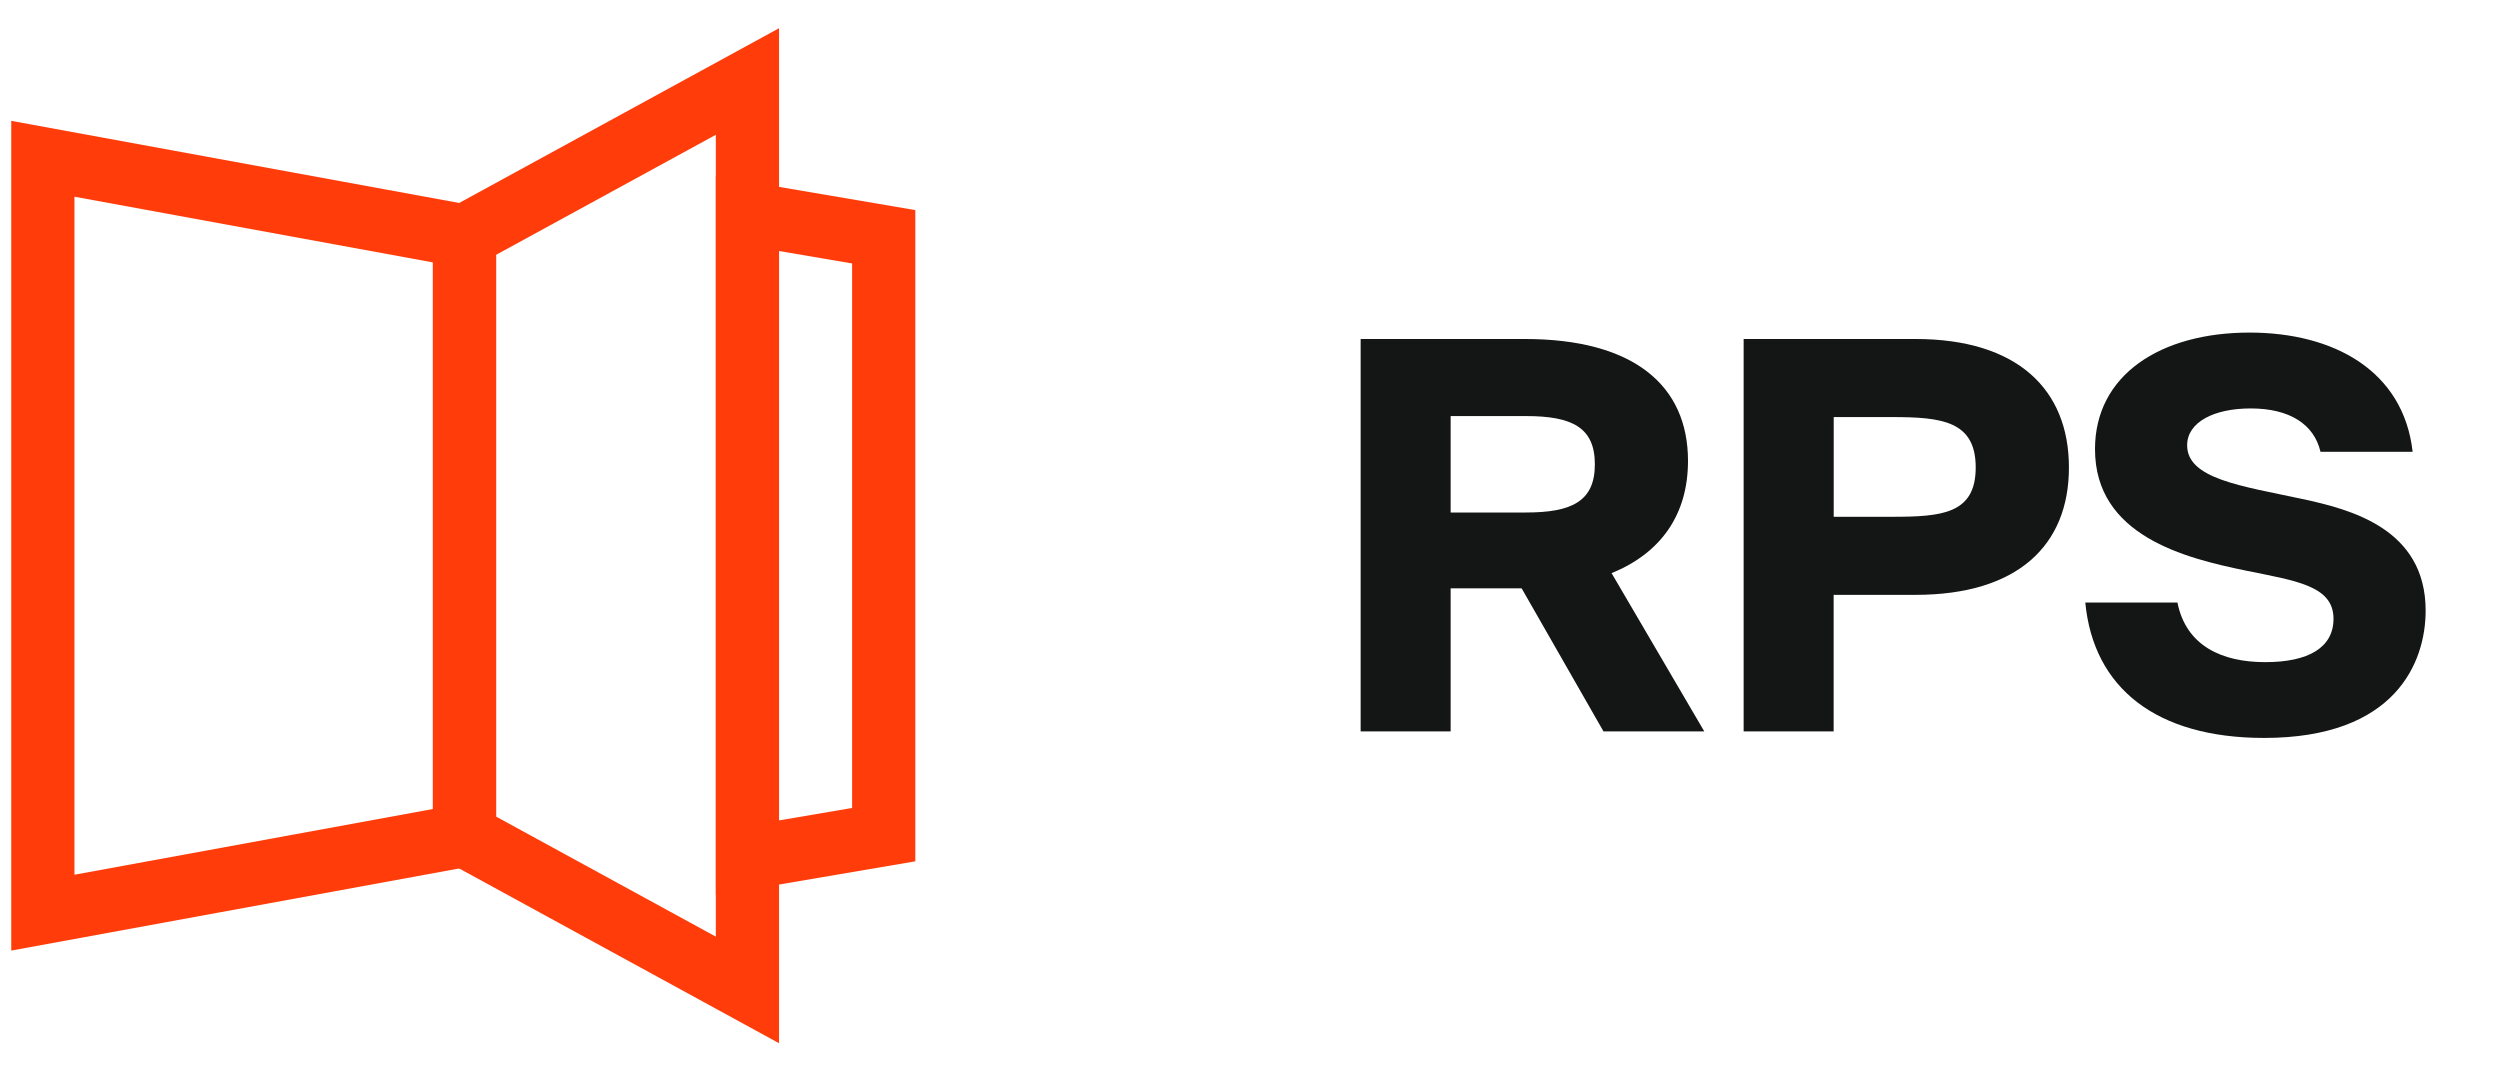
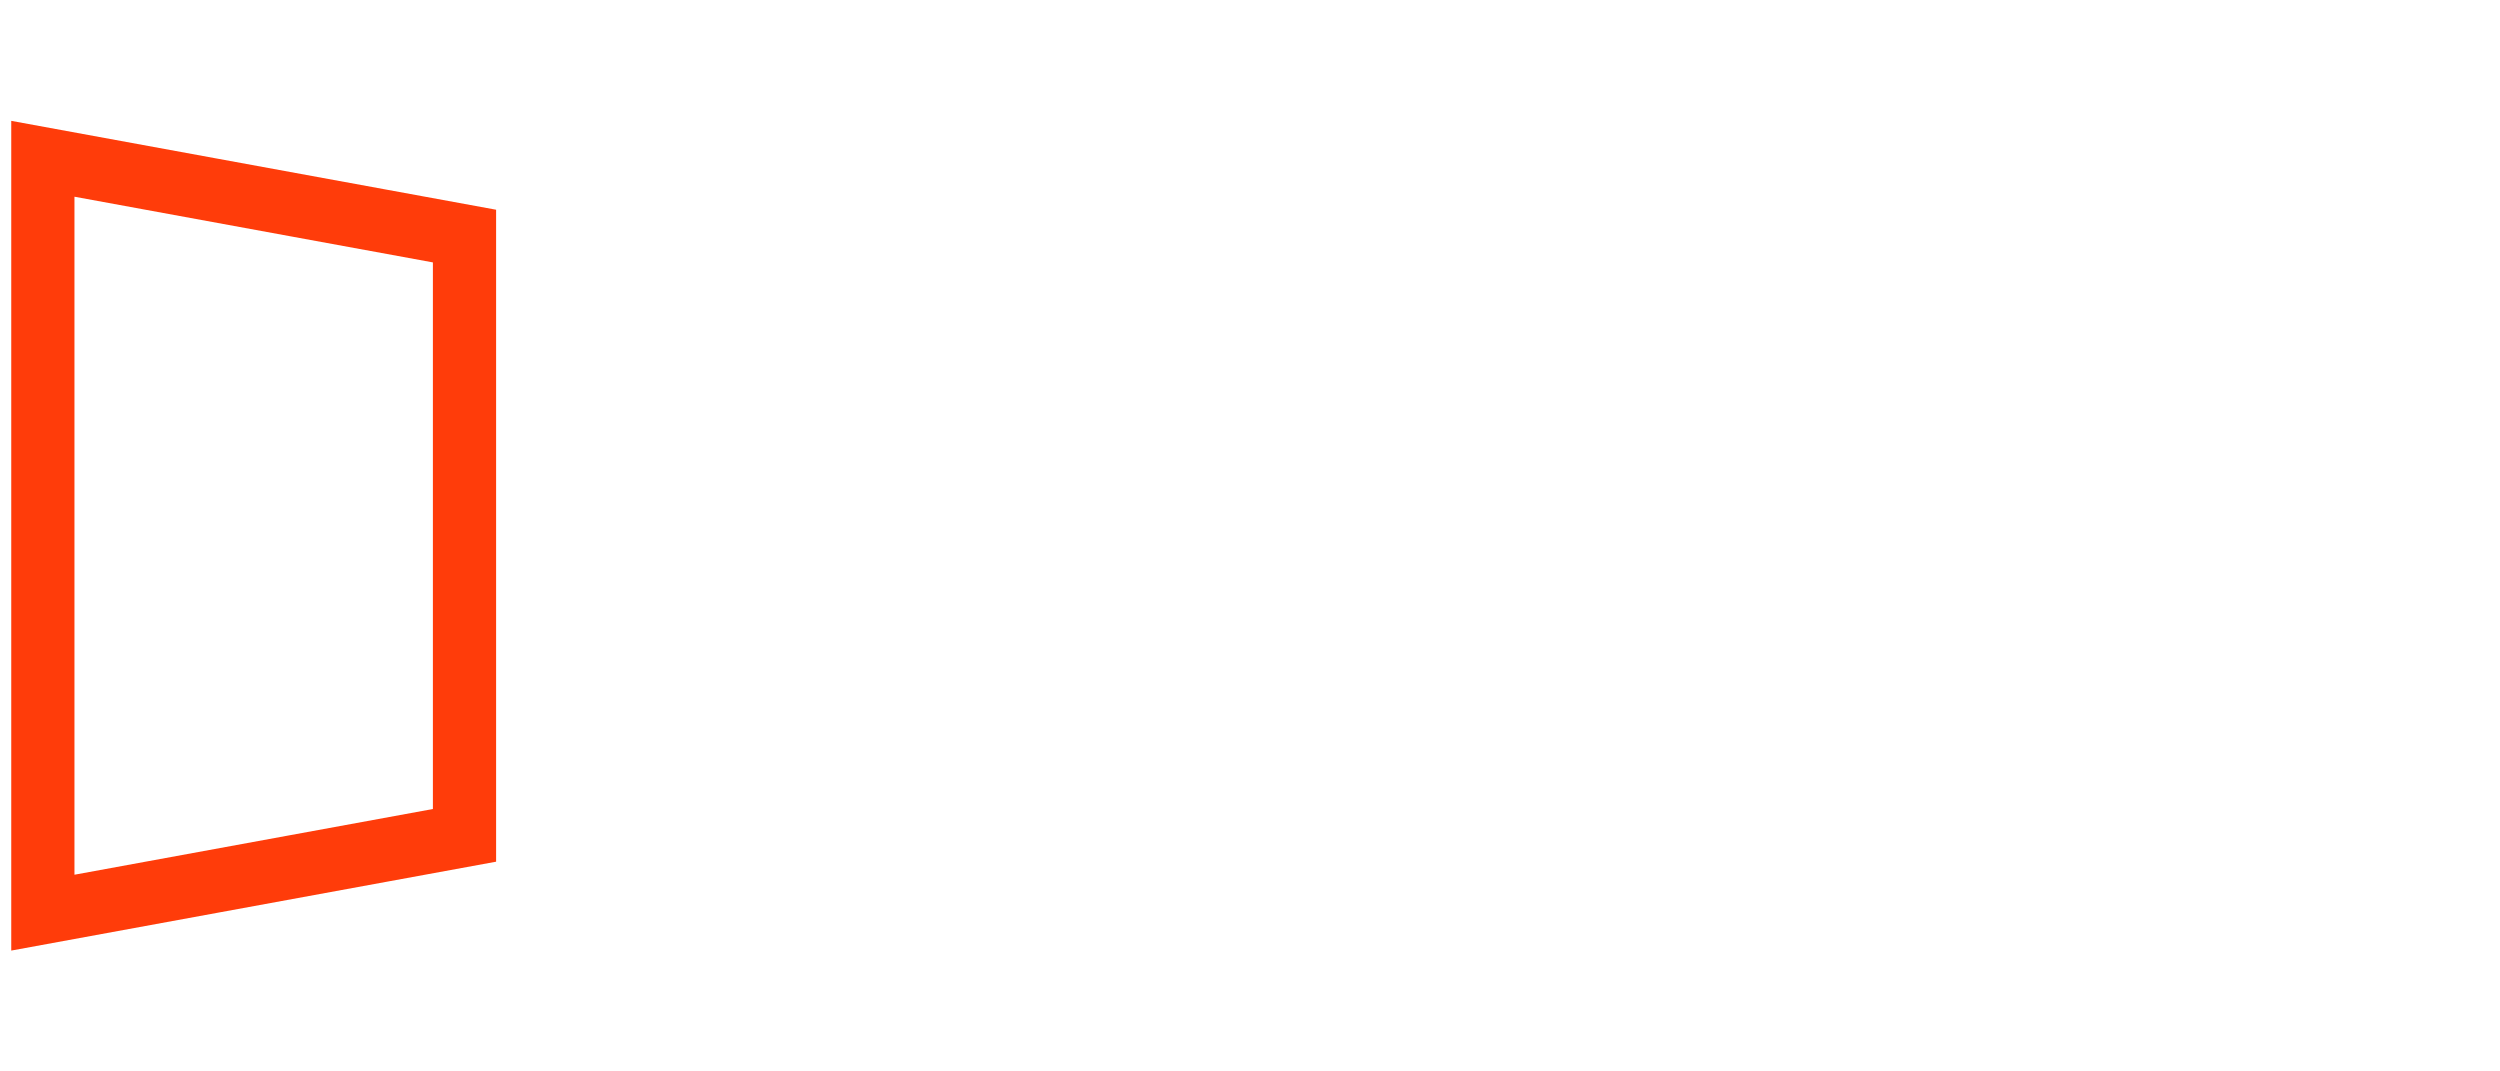
<svg xmlns="http://www.w3.org/2000/svg" id="Layer_1" data-name="Layer 1" version="1.1" viewBox="0 0 350 150">
  <defs>
    <style>
      .cls-1 {
        fill: none;
        stroke: #ff3c0a;
        stroke-miterlimit: 10;
        stroke-width: 8.85px;
      }

      .cls-2 {
        fill: #141515;
        stroke-width: 0px;
      }
    </style>
  </defs>
  <g>
    <polygon class="cls-1" points="65.03 116.95 6 127.77 6 22.23 65.03 33.05 65.03 116.95" />
-     <polygon class="cls-1" points="104.64 138.59 65.03 116.95 65.03 33.05 104.64 11.41 104.64 138.59" />
-     <polygon class="cls-1" points="123.72 116.85 104.64 120.1 104.64 29.9 123.72 33.15 123.72 116.85" />
  </g>
  <g>
-     <path class="cls-2" d="M213.03,82.37h-9.94v20.03h-12.6v-54.94h22.99c15.18,0,22.84,6.45,22.84,17.07,0,7.51-3.79,12.9-10.7,15.71l12.98,22.16h-14.11l-11.46-20.03ZM203.09,71.75h10.55c6.45,0,9.64-1.59,9.64-6.75s-3.19-6.75-9.64-6.75h-10.55v13.51Z" />
-     <path class="cls-2" d="M289.65,65.45c0,10.93-7.21,17.83-21.48,17.83h-11.46v19.12h-12.6v-54.94h24.06c14.27,0,21.48,7.06,21.48,17.98ZM276.6,65.45c0-6.53-4.78-7.06-11.76-7.06h-8.12v13.96h8.12c6.98,0,11.76-.38,11.76-6.91Z" />
-     <path class="cls-2" d="M291.94,84.35h12.9c1.21,6.07,6.22,8.35,12.29,8.35s9.56-2.05,9.56-6.07c0-4.63-5.24-5.31-12.29-6.75-8.5-1.75-21.1-4.86-21.1-17,0-10.4,9.18-16.32,21.63-16.32,11.76,0,21.55,5.31,22.84,16.69h-12.9c-.91-3.87-4.33-6.07-9.79-6.07-5.08,0-8.88,1.9-8.88,5.16,0,4.7,7.59,5.69,16.09,7.51,6.68,1.44,17.3,4.1,17.3,15.63,0,7.21-4.17,17.83-22.61,17.83-15.1,0-23.9-6.98-25.04-18.97Z" />
-   </g>
+     </g>
</svg>